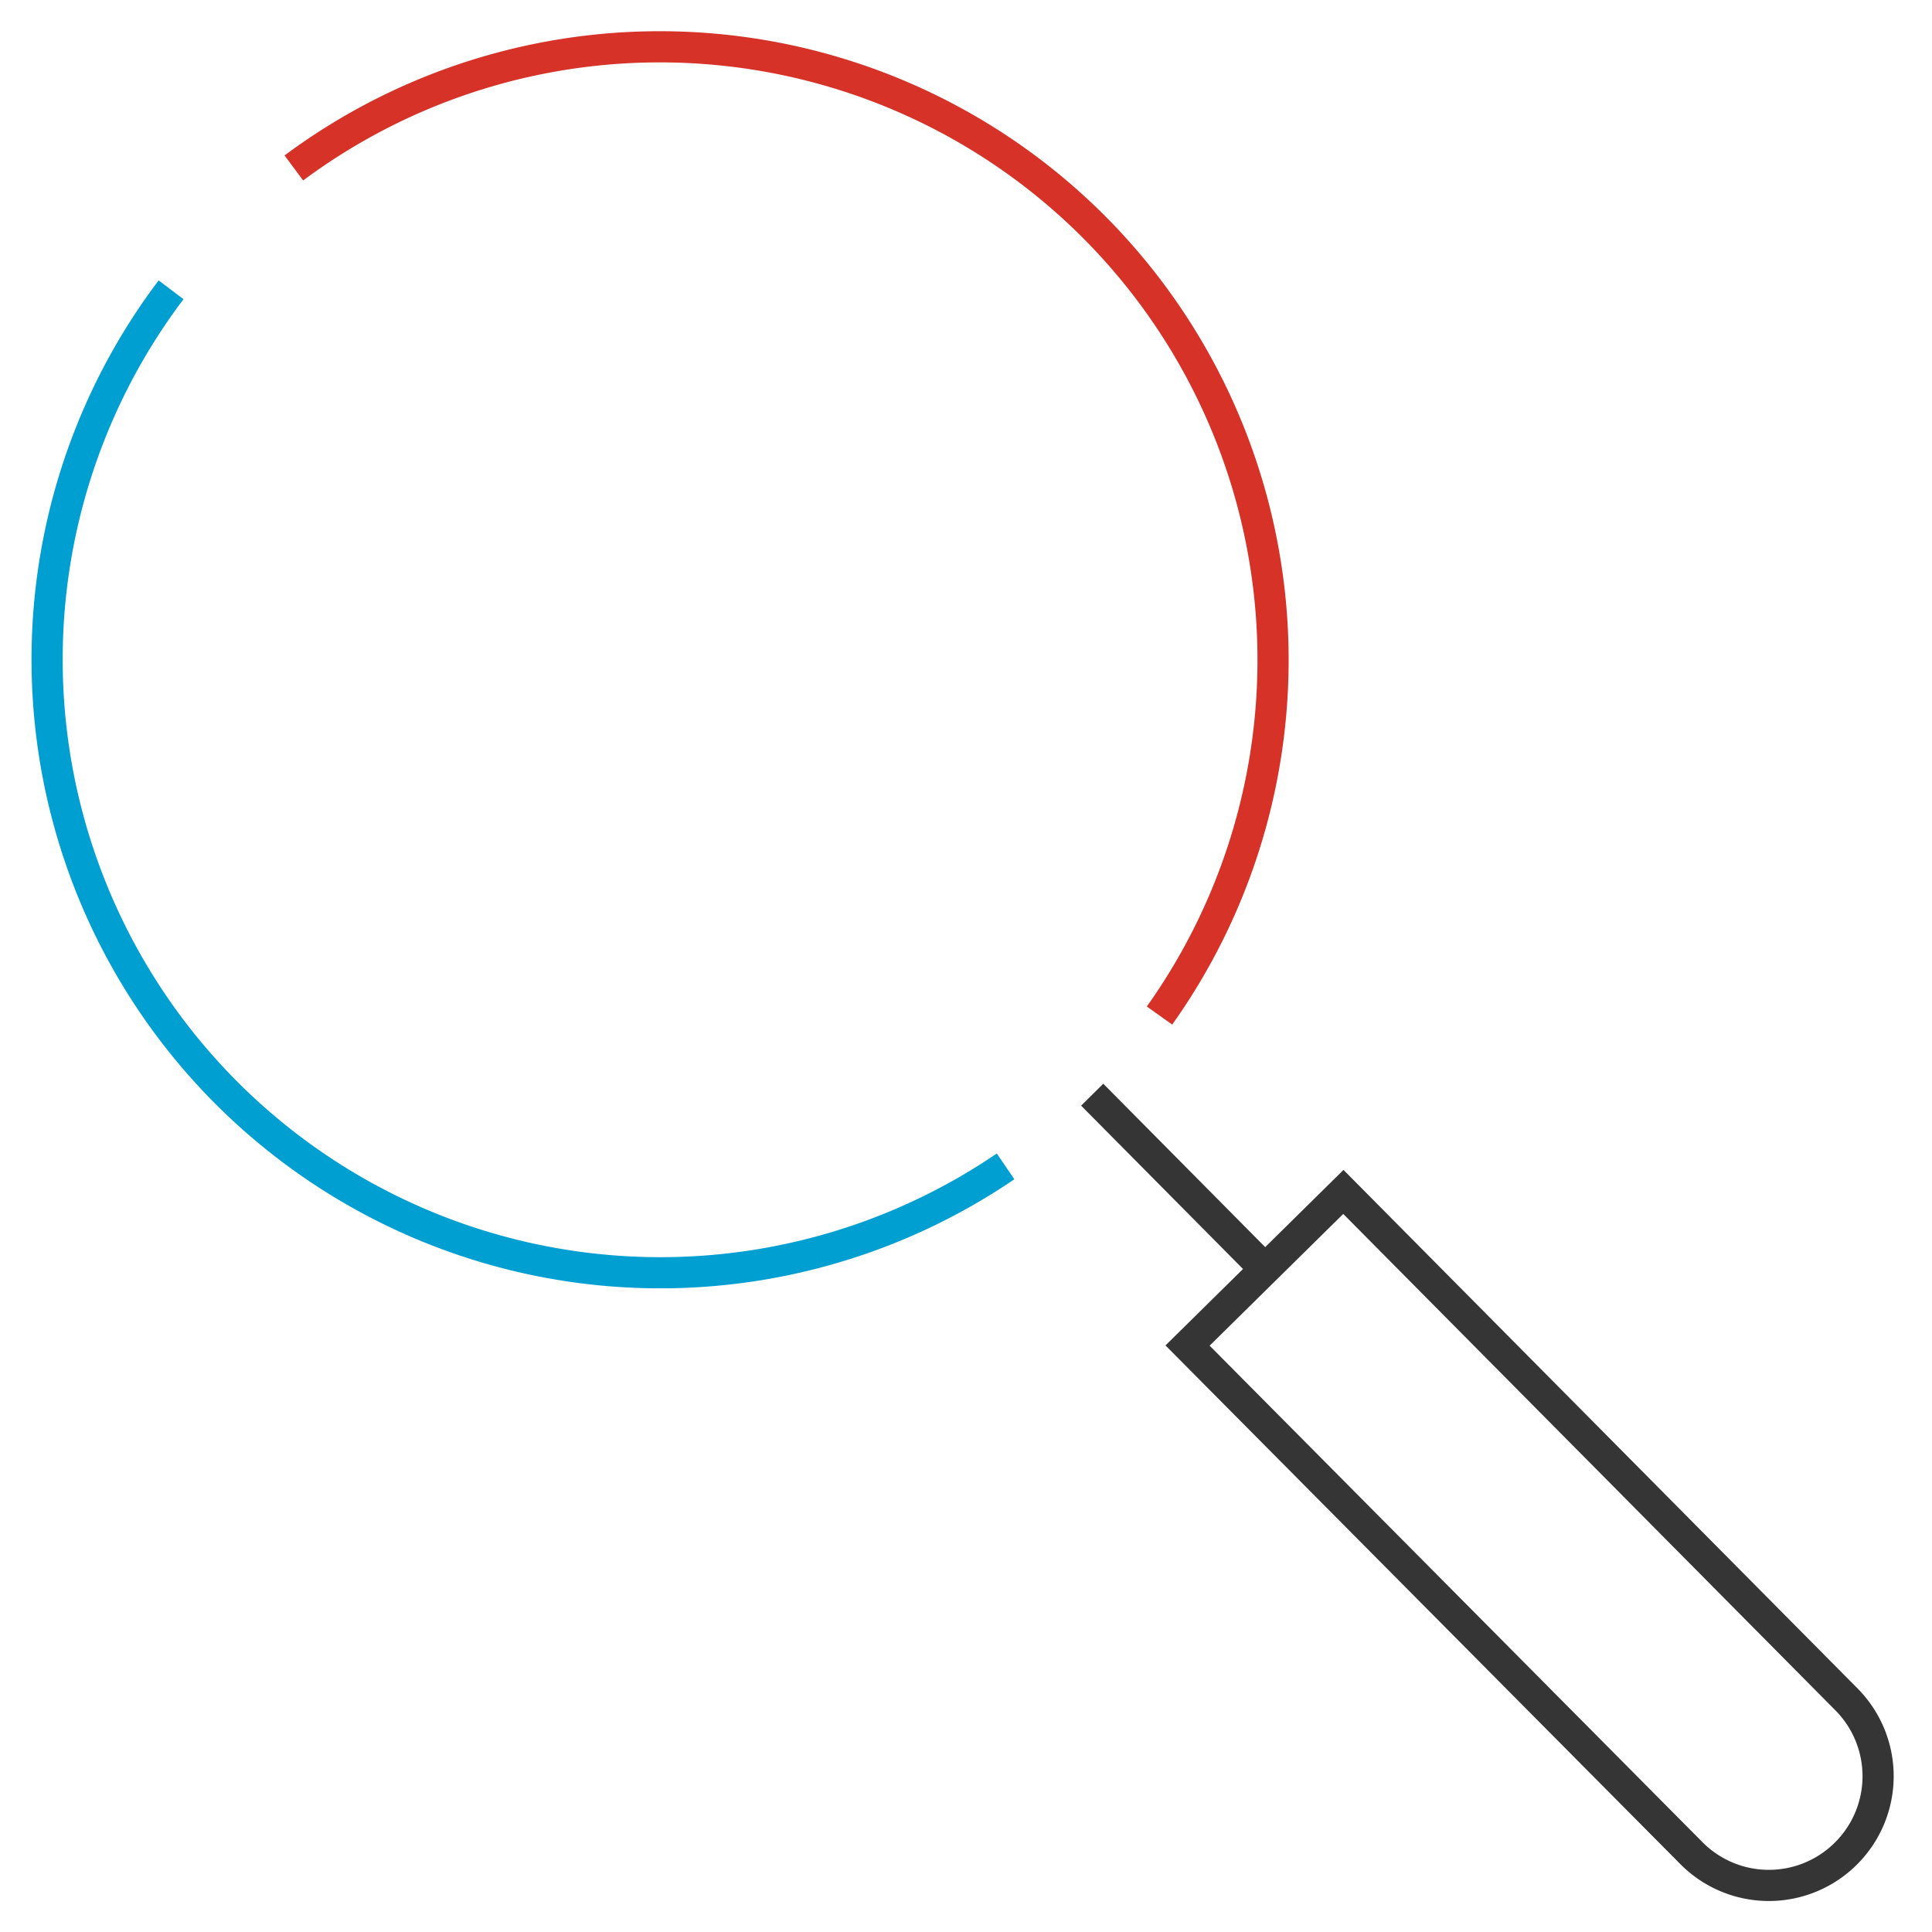
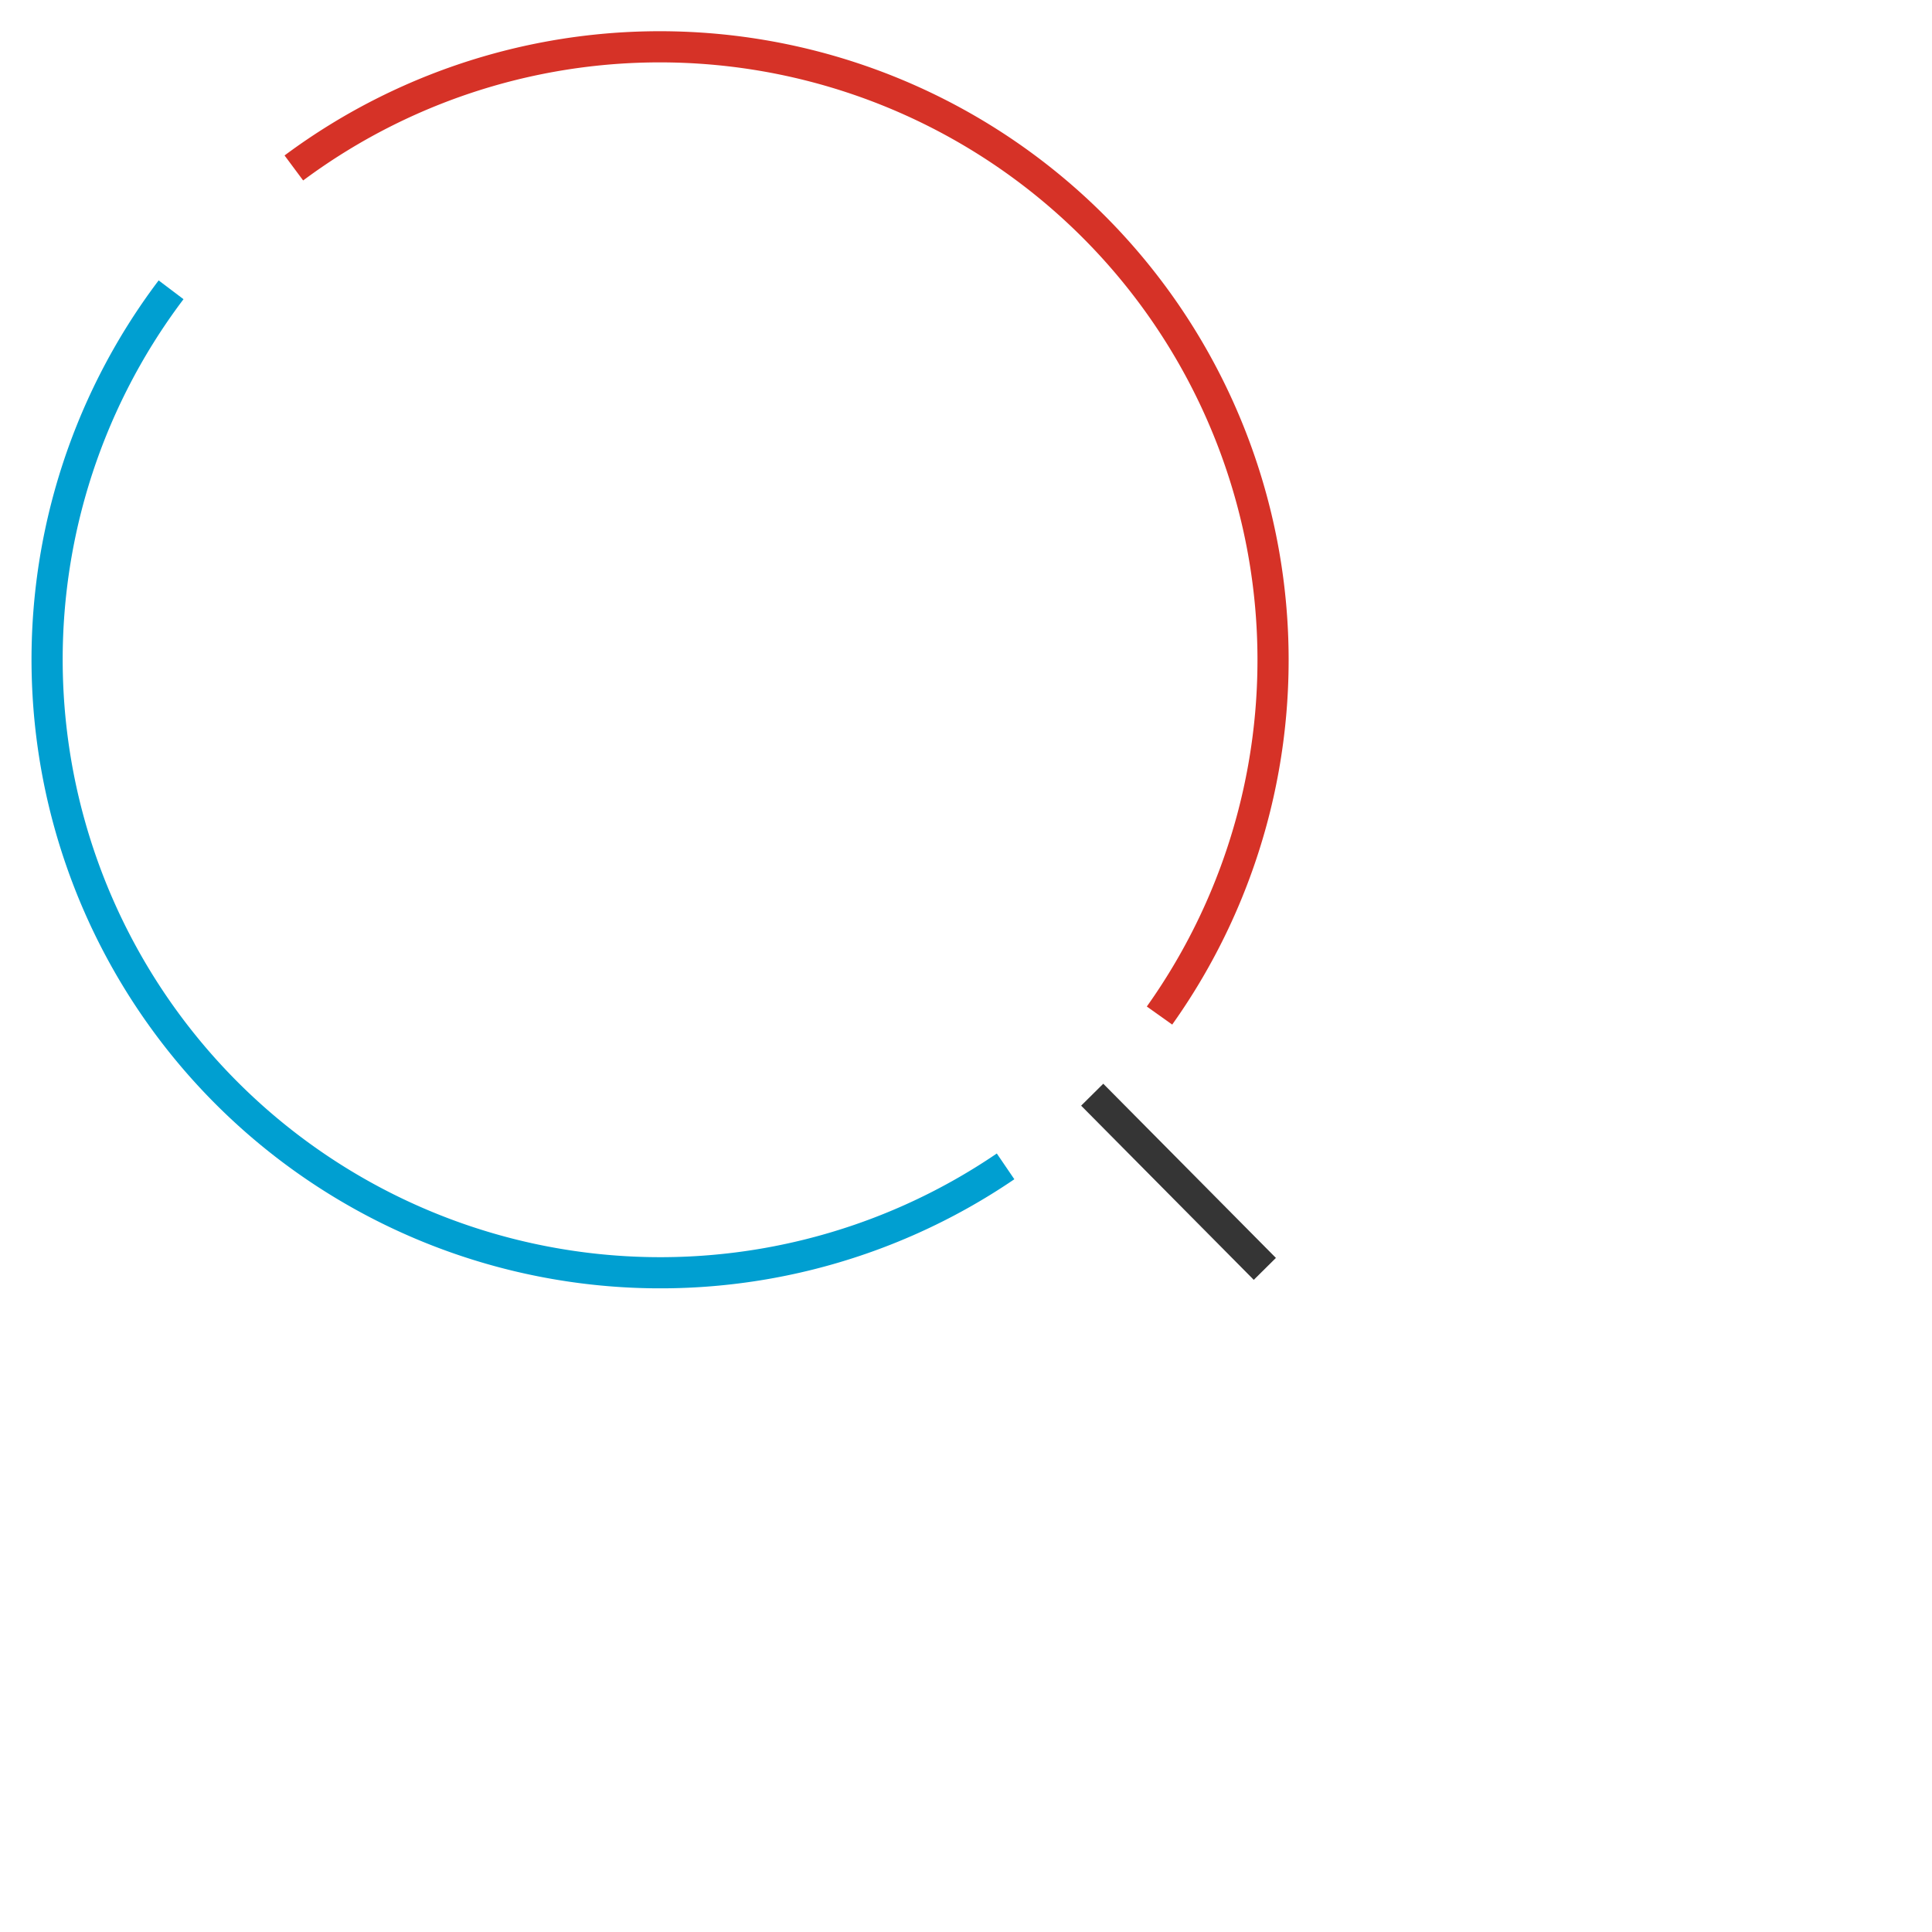
<svg xmlns="http://www.w3.org/2000/svg" viewBox="0 0 62 62" data-name="Layer 1" id="Layer_1">
  <defs>
    <style>.cls-1,.cls-2,.cls-3{fill:none;stroke-miterlimit:10;}.cls-1{stroke:#353535;stroke-width:1px;}.cls-2{stroke:#d63227;}.cls-2,.cls-3{stroke-width:1px;}.cls-3{stroke:#009fd1;}</style>
  </defs>
  <title>burger_icon_svg</title>
  <line y2="40.72" x2="40.59" y1="35.13" x1="35.05" class="cls-1" />
  <path d="M9.43,5.39a19.68,19.68,0,0,1,27.78,27.2" class="cls-2" />
  <path d="M32.27,37.43A19.68,19.68,0,0,1,5.49,9.3" class="cls-3" />
-   <path d="M59.24,59.48h0a3.5,3.5,0,0,1-4.95,0L38.11,43.18l5-4.93L59.26,54.54A3.5,3.5,0,0,1,59.24,59.48Z" class="cls-1" />
</svg>